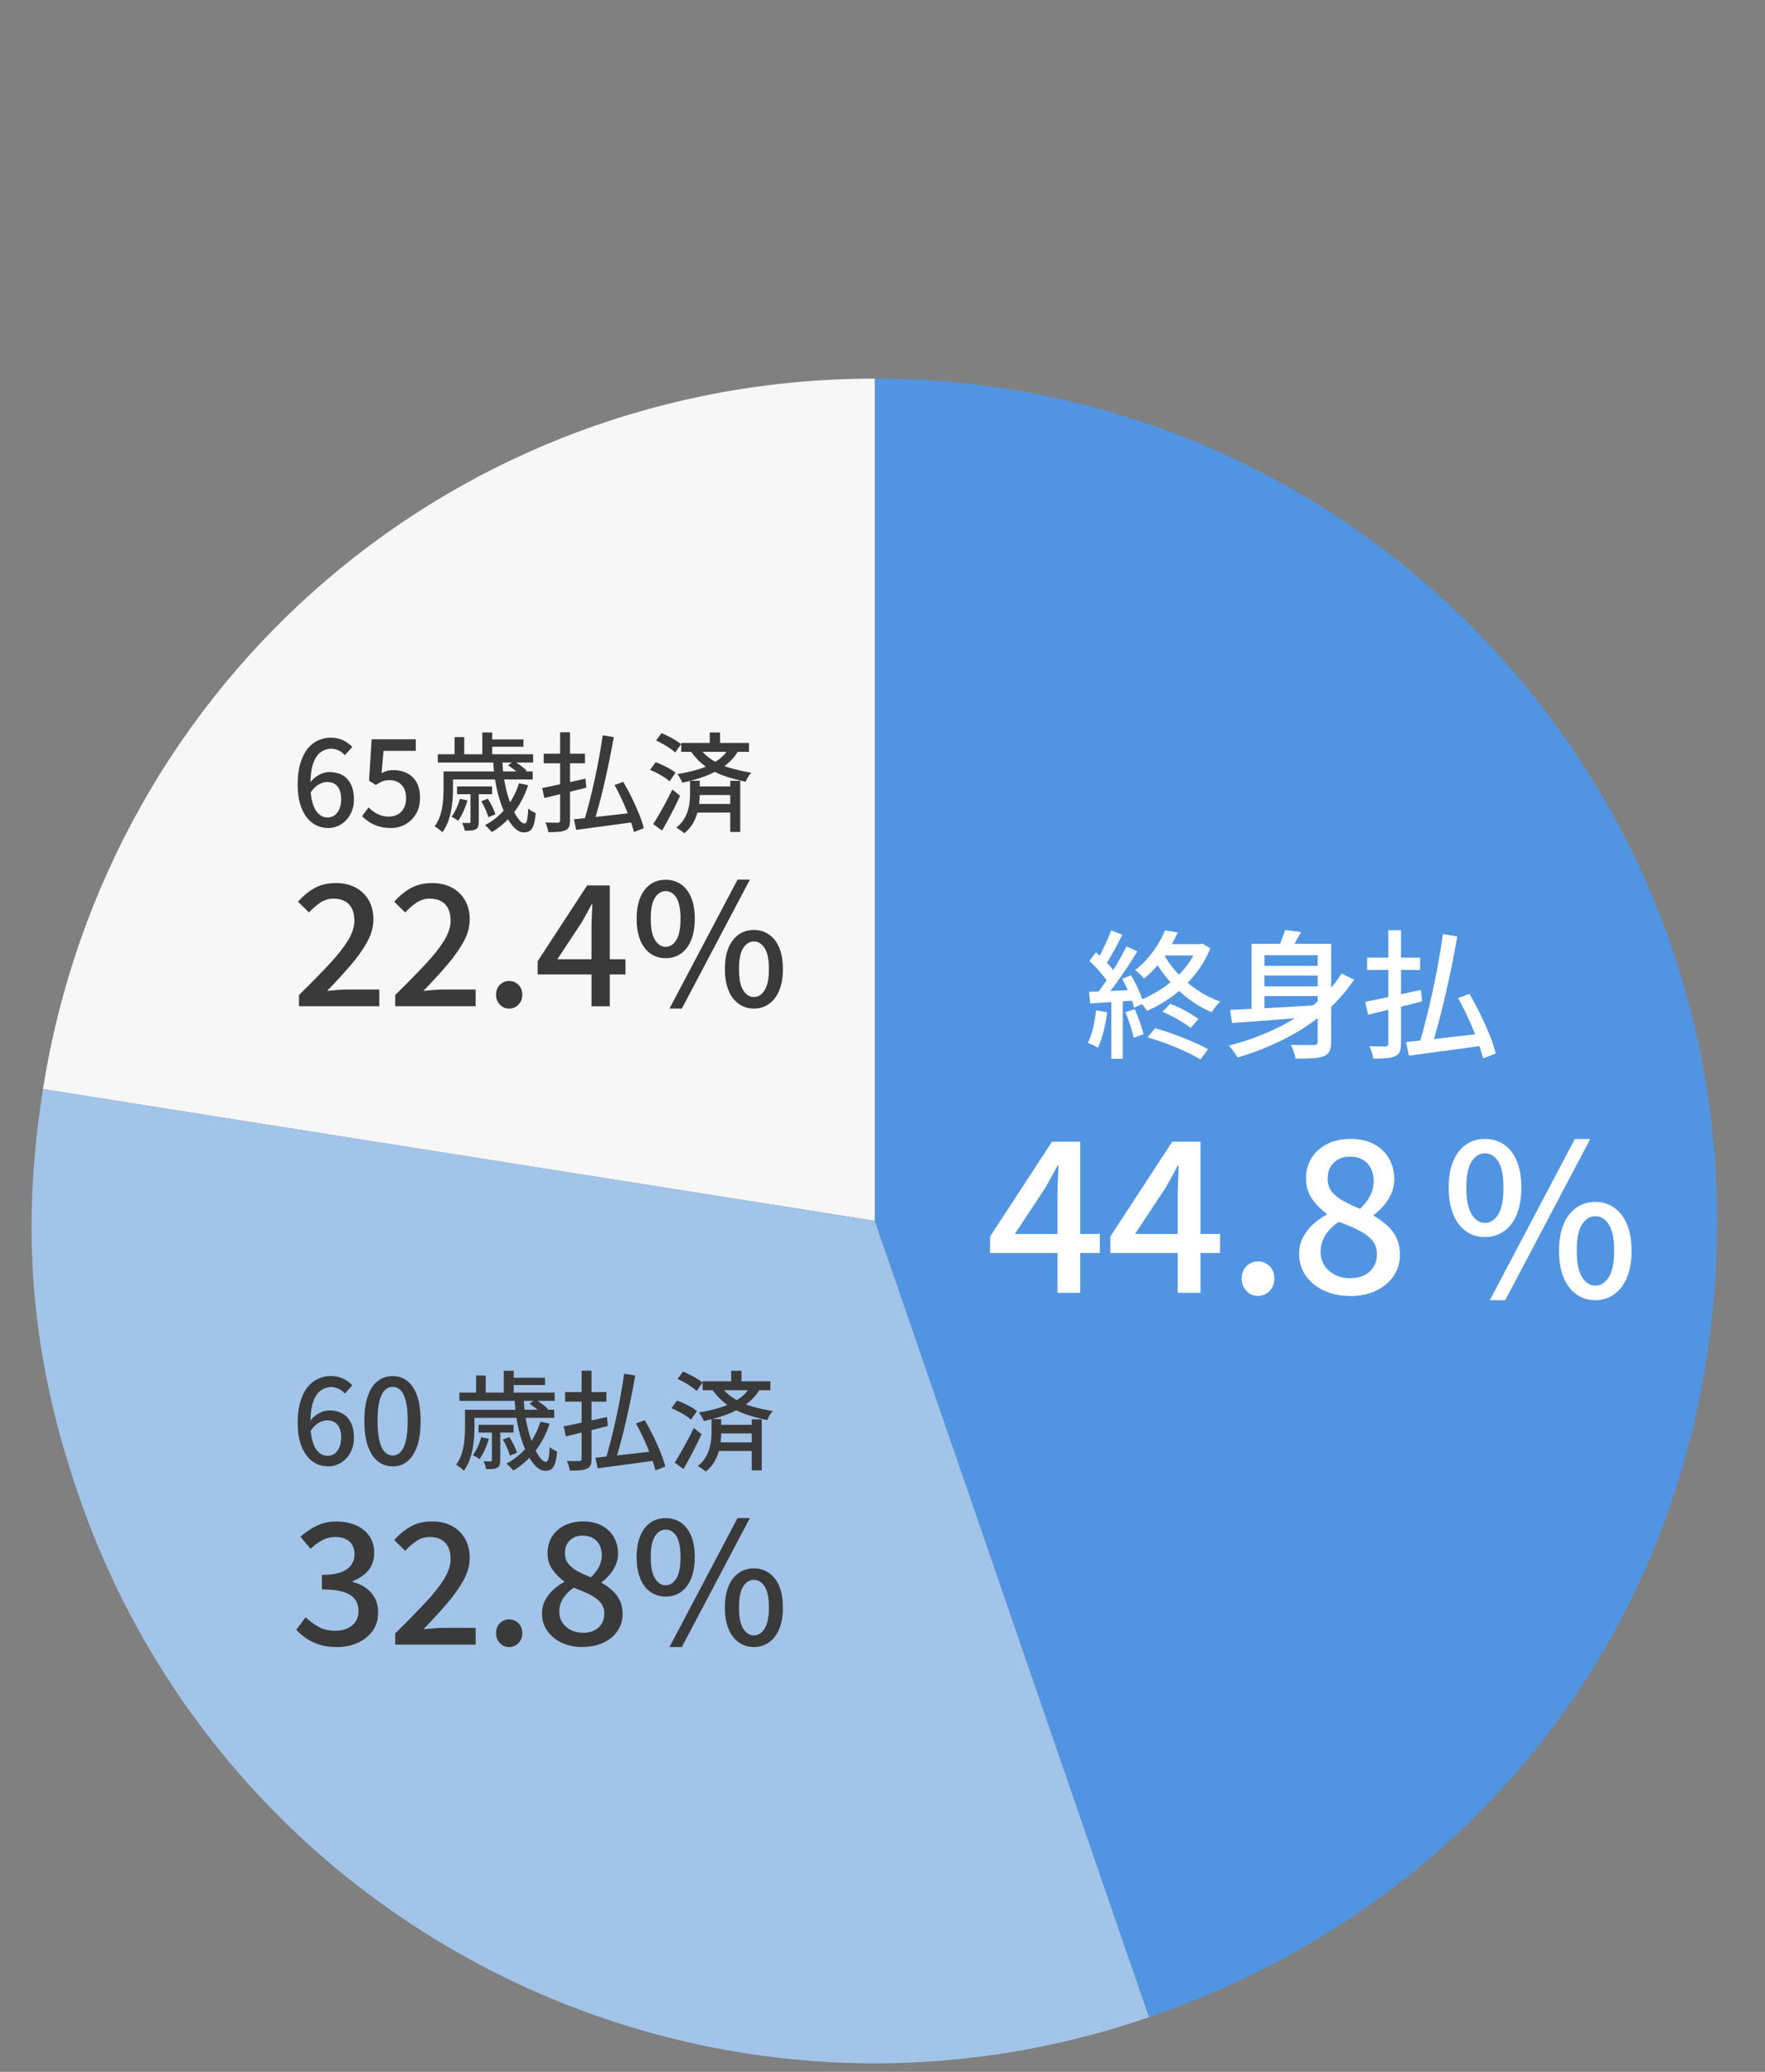
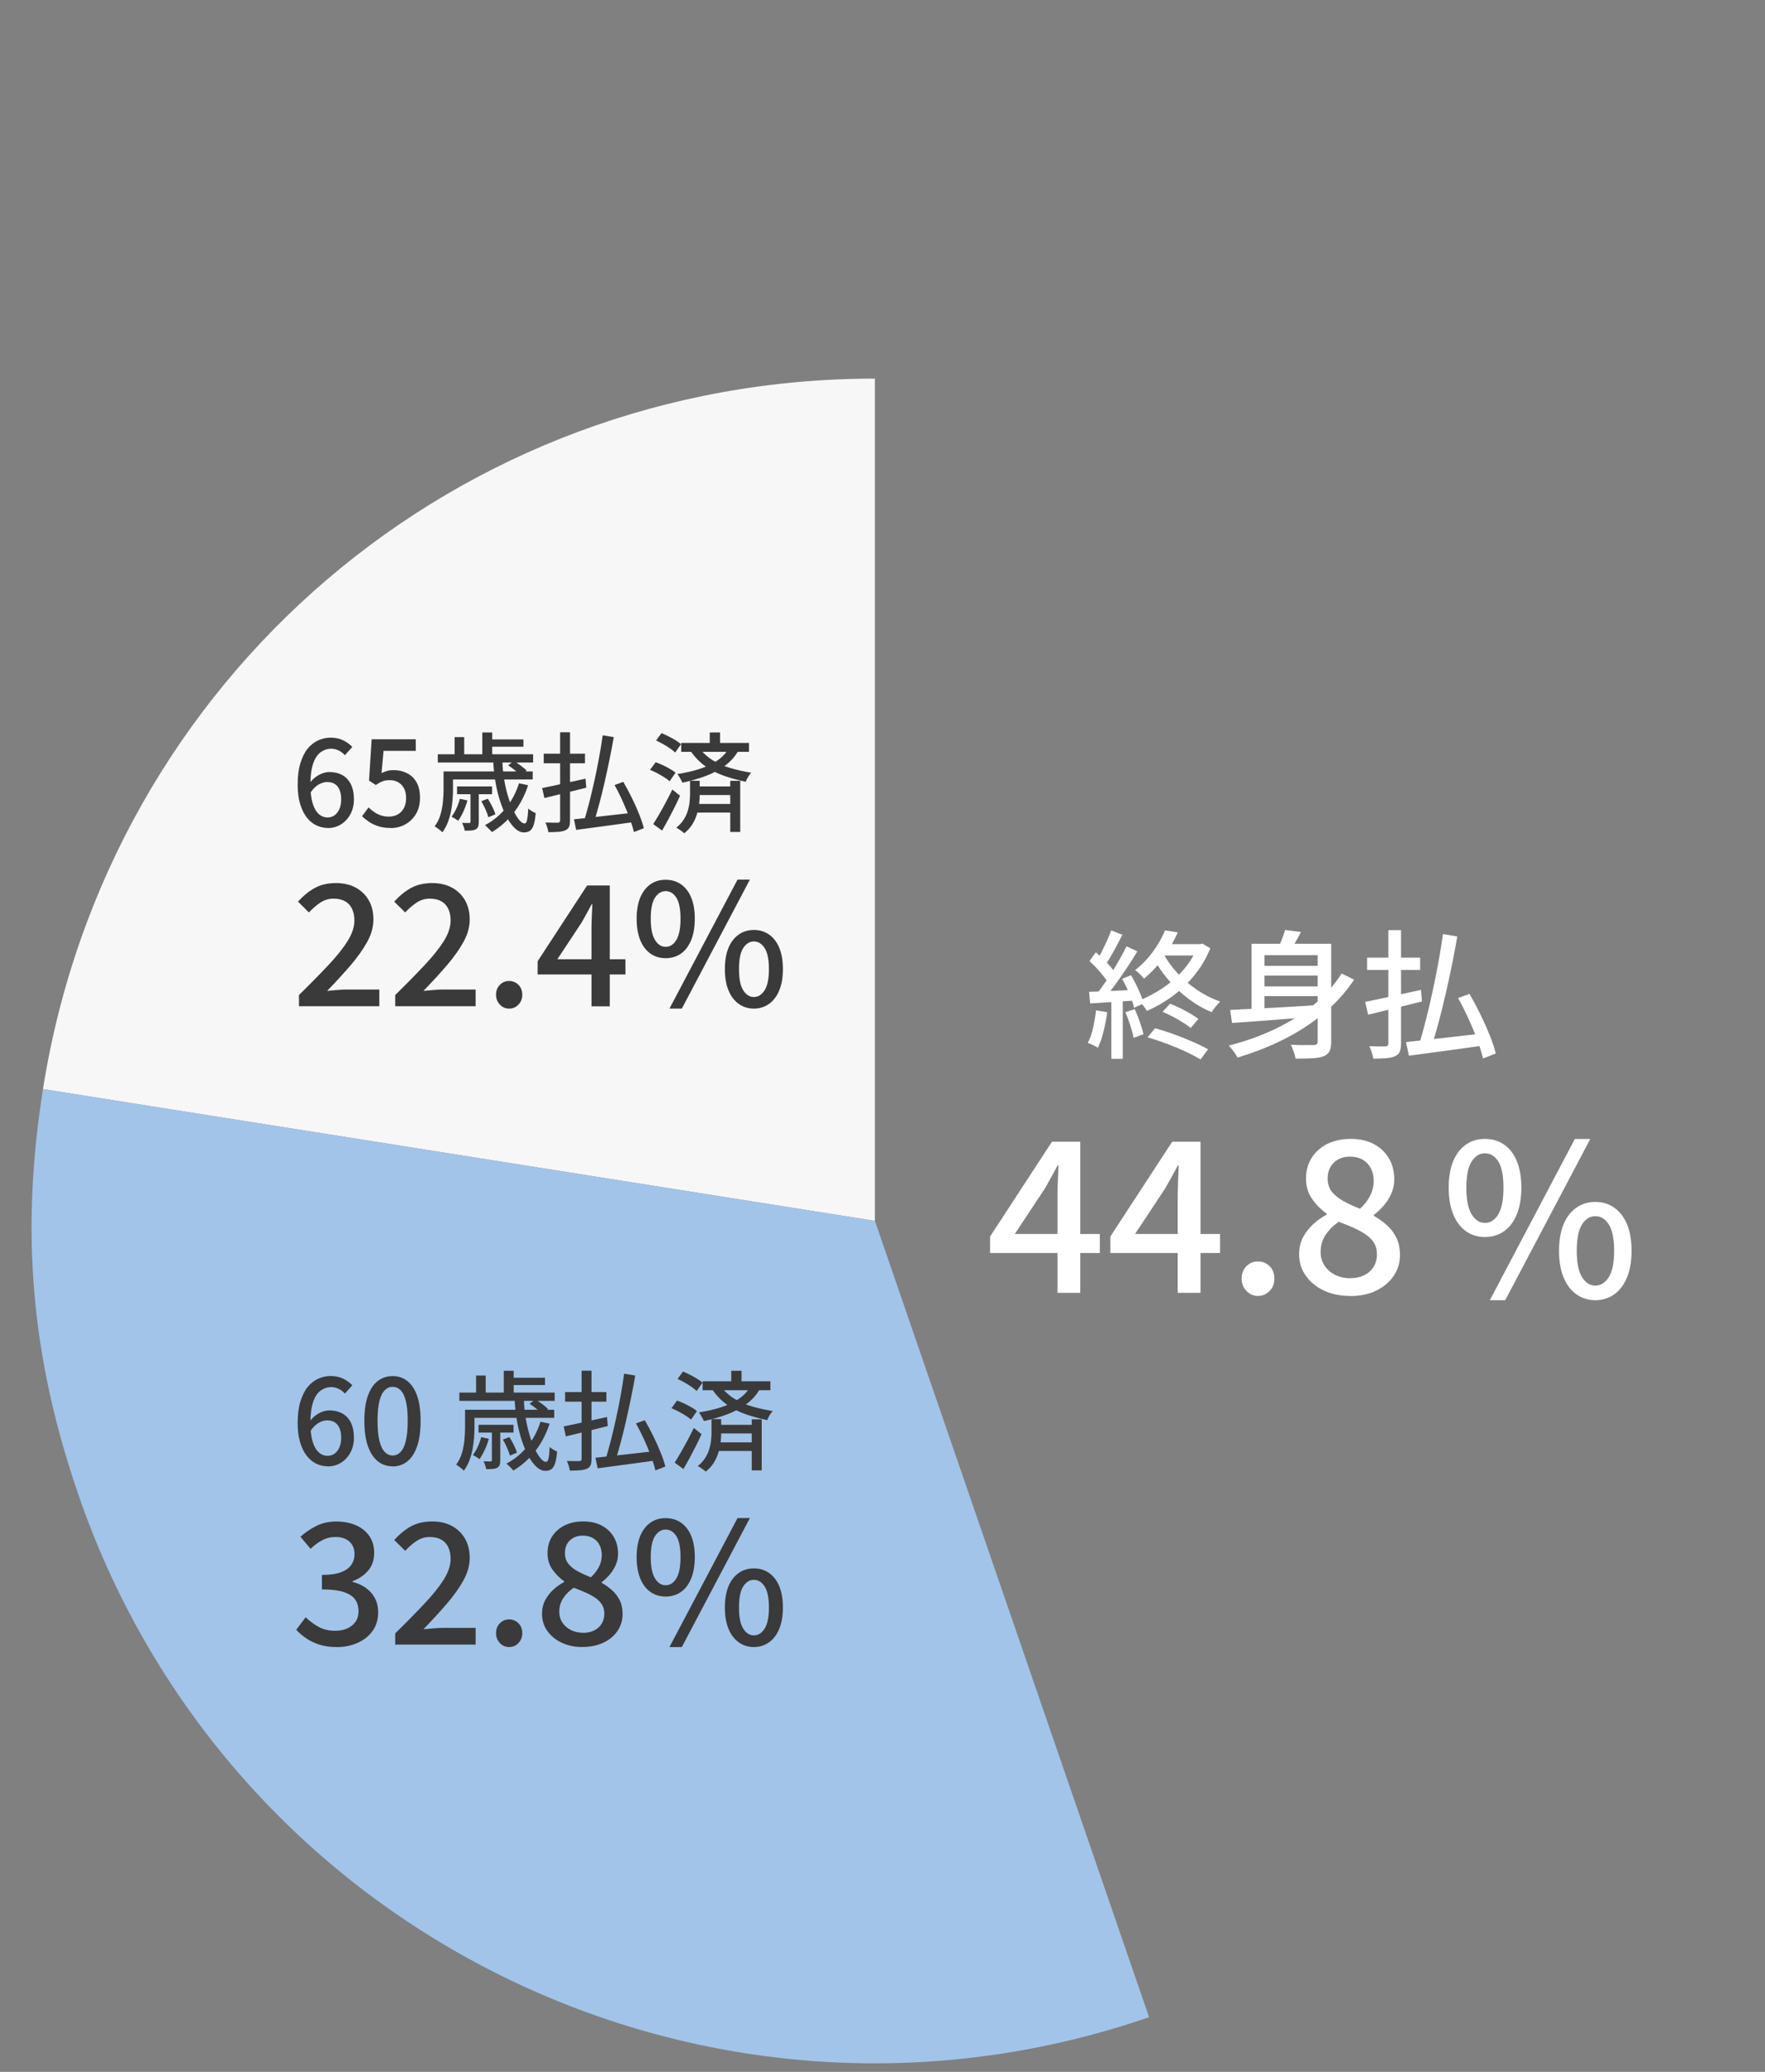
<svg xmlns="http://www.w3.org/2000/svg" id="_レイヤー_1" data-name="レイヤー 1" viewBox="0 0 230 270">
  <rect x="0" y="0" width="230" height="270" fill="#808080" stroke="none" />
  <defs>
    <style>
      .cls-1 {
        fill: #5194e2;
      }

      .cls-2 {
        fill: #3a3a3a;
      }

      .cls-3 {
        fill: #fff;
      }

      .cls-4 {
        fill: #f7f7f7;
      }

      .cls-5 {
        fill: #a2c4e9;
      }
    </style>
  </defs>
  <g>
    <path class="cls-4" d="M114.01,159.1L5.6,141.93C14.1,88.28,59.7,49.34,114.01,49.34v109.76Z" />
    <path class="cls-5" d="M114.01,159.1l35.73,103.78c-57.32,19.74-119.78-10.73-139.51-68.05-6.16-17.88-7.59-34.22-4.63-52.9l108.41,17.17Z" />
-     <path class="cls-1" d="M114.01,159.1V49.34c60.62,0,109.76,49.14,109.76,109.76,0,48.01-28.63,88.15-74.03,103.78l-35.73-103.78Z" />
  </g>
  <g>
    <path class="cls-2" d="M42.73,107.9c-.54,0-1.05-.12-1.53-.35-.47-.23-.89-.58-1.25-1.05s-.64-1.06-.85-1.76c-.21-.71-.31-1.54-.31-2.51,0-1.09.12-2.02.36-2.79s.55-1.4.95-1.89c.4-.48.86-.84,1.37-1.07.51-.23,1.05-.35,1.6-.35.64,0,1.19.12,1.66.35.47.24.86.52,1.18.86l-.97,1.08c-.21-.25-.47-.45-.79-.61-.32-.16-.65-.24-.98-.24-.49,0-.95.15-1.36.44-.42.29-.75.78-.99,1.46s-.37,1.6-.37,2.76c0,.98.09,1.78.28,2.41.18.63.45,1.1.79,1.42s.73.47,1.19.47c.34,0,.64-.1.9-.29.26-.2.47-.47.62-.82.15-.35.23-.77.23-1.25s-.07-.89-.21-1.23c-.14-.34-.35-.6-.62-.77-.27-.17-.61-.26-1.01-.26-.34,0-.7.11-1.09.32-.38.22-.75.58-1.1,1.11l-.06-1.29c.21-.31.47-.57.75-.78s.59-.37.9-.49c.31-.11.61-.17.9-.17.64,0,1.19.13,1.67.39.48.26.85.65,1.12,1.18.27.52.41,1.19.41,1.99,0,.75-.16,1.4-.47,1.96-.31.56-.72,1-1.23,1.31-.51.31-1.07.47-1.69.47Z" />
    <path class="cls-2" d="M50.89,107.9c-.59,0-1.11-.07-1.57-.22s-.87-.33-1.22-.57c-.35-.24-.66-.48-.92-.74l.85-1.15c.22.22.45.41.71.59.26.18.55.33.87.44s.68.17,1.08.17c.42,0,.8-.1,1.14-.28.34-.19.61-.47.8-.83.2-.36.29-.8.29-1.3,0-.74-.2-1.31-.59-1.72-.39-.41-.92-.62-1.56-.62-.36,0-.67.05-.92.15-.26.1-.55.26-.88.48l-.88-.57.34-5.39h5.75v1.51h-4.2l-.26,2.9c.25-.12.49-.22.74-.29.25-.07.52-.1.82-.1.64,0,1.22.13,1.74.39s.94.65,1.25,1.18c.31.53.46,1.21.46,2.04s-.18,1.54-.54,2.13c-.36.59-.83,1.04-1.41,1.35-.58.31-1.2.46-1.87.46Z" />
    <path class="cls-2" d="M57.81,100.53h1.22v2.39c0,.41-.02.86-.06,1.34-.04.48-.1.97-.2,1.47-.1.5-.24.98-.42,1.45-.18.47-.42.9-.71,1.29-.06-.08-.16-.18-.29-.28-.12-.1-.25-.2-.38-.29-.13-.09-.24-.16-.33-.21.35-.47.6-.98.76-1.54.16-.56.27-1.12.32-1.68.05-.56.08-1.08.08-1.55v-2.38ZM57.05,98.29h12.42v1.08h-12.42v-1.08ZM58.53,100.53h10.89v1.05h-10.89v-1.05ZM59.93,104.1l.98.21c-.13.49-.31.97-.52,1.44-.22.48-.45.88-.69,1.22-.09-.08-.23-.18-.41-.29-.18-.11-.33-.19-.45-.25.24-.32.46-.68.64-1.09.19-.41.34-.83.45-1.25ZM59.24,96.06h1.25v2.9h-1.25v-2.9ZM59.56,102.49h4.56v1.01h-4.56v-1.01ZM61.31,103.13h1.08v3.99c0,.25-.03.45-.08.6-.05.15-.16.27-.33.36-.16.08-.36.14-.59.15-.24.02-.51.03-.82.03-.03-.16-.08-.33-.14-.52-.07-.19-.14-.35-.21-.5.21,0,.41.01.58.01h.34c.08,0,.12-.02.14-.04.02-.02.03-.06.03-.13v-3.96ZM62.72,104.41l.85-.32c.21.32.4.67.59,1.05s.32.71.39.98l-.91.38c-.07-.28-.2-.62-.37-1.01-.17-.39-.36-.75-.55-1.08ZM62.85,95.45h1.29v3.39h-1.29v-3.39ZM67.64,102.08l1.18.25c-.45,1.37-1.08,2.57-1.89,3.6-.81,1.03-1.76,1.86-2.83,2.51-.07-.07-.15-.17-.26-.29-.11-.12-.22-.23-.34-.34-.12-.11-.22-.21-.3-.28,1.05-.55,1.96-1.29,2.72-2.23.76-.93,1.33-2.01,1.71-3.22ZM63.56,96.36h4.65v.95h-4.65v-.95ZM64.25,99.17h1.22c.02.86.1,1.69.24,2.49.14.8.31,1.54.53,2.23.21.68.44,1.28.69,1.79.25.51.5.91.75,1.2s.48.43.67.43c.16,0,.27-.15.34-.46.06-.31.12-.8.15-1.48.13.11.29.22.47.34.18.11.35.2.5.25-.06.66-.15,1.18-.27,1.55-.12.37-.29.62-.49.76-.2.14-.46.21-.78.21-.38,0-.76-.17-1.13-.5-.37-.34-.72-.8-1.05-1.39s-.62-1.28-.88-2.06c-.26-.78-.47-1.62-.63-2.53-.16-.91-.26-1.85-.31-2.81ZM66.2,99.74l.76-.57c.29.18.6.38.92.62.32.24.57.45.74.64l-.78.64c-.16-.2-.4-.42-.71-.67-.32-.25-.62-.47-.91-.67Z" />
    <path class="cls-2" d="M70.65,102.7c.47-.09,1.01-.21,1.62-.34.62-.13,1.27-.27,1.96-.43.69-.15,1.38-.31,2.07-.46l.1,1.18c-.63.16-1.27.32-1.92.48s-1.27.31-1.87.46-1.16.28-1.67.41l-.29-1.3ZM70.85,98.22h5.38v1.25h-5.38v-1.25ZM72.99,95.43h1.29v11.47c0,.38-.04.67-.13.86-.09.19-.25.34-.47.44-.22.1-.52.17-.88.2-.36.03-.81.05-1.34.05-.03-.18-.08-.39-.15-.63-.07-.24-.15-.45-.24-.63.34,0,.67.02.99.02.31,0,.52,0,.64,0,.1,0,.18-.03.22-.08s.07-.12.07-.23v-11.47ZM74.79,106.77c.62-.06,1.35-.14,2.2-.24.85-.09,1.75-.19,2.71-.3.96-.11,1.91-.22,2.86-.33l.04,1.23c-.89.12-1.78.25-2.69.37s-1.77.24-2.6.35c-.83.11-1.57.21-2.23.3l-.29-1.39ZM78.54,95.82l1.44.24c-.16.93-.34,1.9-.55,2.91s-.42,2-.65,3c-.23,1-.46,1.95-.71,2.86s-.48,1.73-.71,2.46l-1.25-.28c.22-.74.45-1.57.69-2.48.23-.92.46-1.88.68-2.88.22-1,.42-2,.6-3,.18-.99.33-1.93.46-2.82ZM80.07,102.31l1.15-.42c.37.63.74,1.32,1.1,2.05.36.73.68,1.45.96,2.14.28.7.48,1.31.62,1.85l-1.29.5c-.09-.39-.23-.84-.4-1.35-.17-.51-.37-1.04-.6-1.58-.23-.55-.47-1.09-.73-1.65s-.53-1.07-.8-1.55Z" />
    <path class="cls-2" d="M84.71,100.32l.73-.99c.29.1.6.23.92.38.33.15.64.32.94.49.3.17.54.34.73.5l-.77,1.11c-.18-.16-.41-.33-.69-.51-.29-.18-.59-.36-.91-.53s-.64-.32-.95-.44ZM85.12,107.4c.23-.36.49-.79.78-1.29.29-.49.58-1.02.88-1.58s.57-1.11.83-1.64l1.01.81c-.22.5-.47,1.01-.73,1.54-.27.53-.54,1.05-.81,1.56-.28.51-.54.99-.8,1.44l-1.15-.84ZM85.49,96.51l.71-.97c.3.12.61.26.93.43.32.16.63.33.92.51s.52.35.7.5l-.77,1.09c-.17-.17-.39-.35-.67-.54-.28-.19-.58-.38-.9-.56-.32-.18-.63-.34-.92-.47ZM89.91,101.75h1.27v1.75c0,.38-.02.79-.07,1.23s-.14.88-.28,1.34c-.14.46-.34.91-.6,1.34-.26.43-.62.82-1.06,1.18-.08-.07-.18-.16-.3-.25-.13-.09-.26-.18-.39-.27-.14-.09-.25-.16-.36-.2.4-.32.72-.66.96-1.04.24-.37.42-.76.54-1.15s.2-.78.24-1.16.06-.72.06-1.03v-1.74ZM94.98,97.48l1.23.36c-.44.77-1.03,1.43-1.78,1.97-.75.54-1.59.99-2.53,1.34-.94.35-1.94.63-2.98.85-.04-.1-.09-.22-.17-.36s-.15-.28-.24-.42c-.08-.14-.16-.26-.24-.35,1-.15,1.94-.36,2.82-.64.88-.28,1.66-.64,2.34-1.09.68-.45,1.19-1,1.55-1.65ZM88.77,96.82h8.83v1.16h-8.83v-1.16ZM91.05,97.41c.56.71,1.19,1.28,1.88,1.7.69.42,1.45.76,2.28.99.83.24,1.73.44,2.69.6-.14.14-.28.32-.41.54-.14.22-.24.43-.3.64-.99-.21-1.92-.46-2.79-.76-.87-.3-1.68-.7-2.42-1.22-.74-.51-1.4-1.19-2-2.04l1.08-.45ZM90.63,104.77h5.19v1.12h-5.19v-1.12ZM90.64,102.49h5.15v1.12h-5.15v-1.12ZM92.49,95.45h1.34v1.9h-1.34v-1.9ZM95.16,101.76h1.3v6.66h-1.3v-6.66Z" />
  </g>
  <g>
    <path class="cls-2" d="M38.96,131.14v-1.47c1.51-1.48,2.8-2.8,3.88-3.95s1.9-2.19,2.48-3.12c.57-.93.86-1.81.86-2.63,0-.59-.1-1.09-.3-1.52-.2-.43-.5-.76-.9-.99-.4-.23-.91-.35-1.53-.35s-1.21.18-1.74.54-1.01.78-1.45,1.26l-1.43-1.41c.69-.76,1.42-1.36,2.19-1.78.77-.43,1.69-.64,2.76-.64.98,0,1.84.2,2.57.59.73.4,1.3.95,1.71,1.66.4.71.6,1.54.6,2.5s-.27,1.92-.8,2.9c-.54.98-1.26,2-2.17,3.06-.91,1.06-1.93,2.17-3.06,3.34.43-.04.88-.08,1.35-.12s.91-.06,1.31-.06h4.14v2.18h-10.47Z" />
    <path class="cls-2" d="M51.5,131.14v-1.47c1.51-1.48,2.8-2.8,3.88-3.95s1.9-2.19,2.48-3.12c.57-.93.86-1.81.86-2.63,0-.59-.1-1.09-.3-1.52-.2-.43-.5-.76-.9-.99s-.91-.35-1.53-.35-1.21.18-1.74.54c-.53.36-1.01.78-1.45,1.26l-1.43-1.41c.69-.76,1.42-1.36,2.19-1.78s1.69-.64,2.76-.64c.98,0,1.84.2,2.57.59.73.4,1.3.95,1.71,1.66.4.71.61,1.54.61,2.5s-.27,1.92-.8,2.9c-.54.98-1.26,2-2.17,3.06-.91,1.06-1.93,2.17-3.06,3.34.42-.04.88-.08,1.35-.12s.91-.06,1.31-.06h4.14v2.18h-10.47Z" />
    <path class="cls-2" d="M66.34,131.44c-.47,0-.87-.17-1.2-.52s-.5-.77-.5-1.29.17-.96.5-1.29.73-.5,1.2-.5.89.17,1.22.5.5.76.5,1.29-.17.94-.5,1.29-.74.52-1.22.52Z" />
    <path class="cls-2" d="M77.08,131.14v-10.12c0-.44.01-.97.04-1.6.03-.62.05-1.15.07-1.57h-.09c-.21.38-.41.77-.63,1.16s-.44.79-.67,1.2l-3.17,4.8h8.87v1.98h-11.44v-1.72l6.45-9.88h2.95v15.75h-2.38Z" />
    <path class="cls-2" d="M86.74,124.87c-.75,0-1.41-.2-1.98-.6s-1.02-.99-1.33-1.76-.47-1.7-.47-2.78.16-2,.47-2.76c.32-.76.76-1.33,1.33-1.73.57-.4,1.23-.59,1.98-.59s1.43.2,2,.59c.57.4,1.02.97,1.33,1.73.32.76.47,1.68.47,2.76s-.16,2.01-.47,2.78c-.32.77-.76,1.36-1.33,1.76-.57.4-1.24.6-2,.6ZM86.74,123.39c.57,0,1.04-.3,1.4-.9s.54-1.53.54-2.77-.18-2.16-.54-2.73-.83-.86-1.4-.86-1.02.29-1.39.86-.55,1.48-.55,2.73.18,2.17.55,2.77.83.9,1.39.9ZM87.24,131.44l8.87-16.81h1.61l-8.87,16.81h-1.61ZM98.24,131.44c-.75,0-1.41-.21-1.98-.62s-1.02-1-1.33-1.76-.47-1.69-.47-2.77.16-2.02.47-2.77.76-1.32,1.33-1.73c.57-.4,1.23-.6,1.98-.6s1.41.2,1.98.6c.57.4,1.02.98,1.33,1.73s.47,1.67.47,2.77-.16,2.01-.47,2.77-.76,1.35-1.33,1.76-1.23.62-1.98.62ZM98.24,129.93c.56,0,1.02-.29,1.4-.88.37-.59.56-1.5.56-2.75s-.19-2.18-.56-2.75c-.37-.57-.84-.86-1.4-.86s-1.02.29-1.39.86c-.37.57-.55,1.49-.55,2.75s.18,2.16.55,2.75c.37.59.83.88,1.39.88Z" />
  </g>
  <g>
    <path class="cls-2" d="M42.73,191.09c-.54,0-1.05-.12-1.53-.35-.47-.23-.89-.58-1.25-1.05s-.64-1.06-.85-1.76c-.21-.71-.31-1.54-.31-2.51,0-1.09.12-2.02.36-2.79s.55-1.4.95-1.89c.4-.48.86-.84,1.37-1.07.51-.23,1.05-.35,1.6-.35.64,0,1.19.12,1.66.35.47.24.86.52,1.18.86l-.97,1.08c-.21-.25-.47-.45-.79-.61-.32-.16-.65-.24-.98-.24-.49,0-.95.15-1.36.44-.42.29-.75.78-.99,1.46s-.37,1.6-.37,2.76c0,.98.09,1.78.28,2.41.18.63.45,1.1.79,1.42s.73.47,1.19.47c.34,0,.64-.1.9-.29.26-.2.47-.47.62-.82.15-.35.23-.77.23-1.25s-.07-.89-.21-1.23c-.14-.34-.35-.6-.62-.77-.27-.17-.61-.26-1.01-.26-.34,0-.7.11-1.09.32-.38.22-.75.58-1.1,1.11l-.06-1.29c.21-.31.47-.57.75-.78s.59-.37.9-.49c.31-.11.61-.17.9-.17.64,0,1.19.13,1.67.39.48.26.85.65,1.12,1.18.27.52.41,1.19.41,1.99,0,.75-.16,1.4-.47,1.96-.31.56-.72,1-1.23,1.31-.51.31-1.07.47-1.69.47Z" />
    <path class="cls-2" d="M51.17,191.09c-.74,0-1.39-.22-1.94-.66-.55-.44-.98-1.1-1.29-1.98s-.46-1.97-.46-3.29.15-2.4.46-3.26.73-1.51,1.29-1.93c.55-.43,1.2-.64,1.94-.64s1.38.22,1.92.65c.54.43.97,1.08,1.27,1.93.3.86.45,1.94.45,3.26s-.15,2.41-.45,3.29-.73,1.54-1.27,1.98c-.54.44-1.19.66-1.92.66ZM51.17,189.68c.38,0,.72-.15,1.02-.45.3-.3.53-.78.69-1.44s.25-1.54.25-2.63-.08-1.96-.25-2.6c-.16-.65-.39-1.11-.69-1.4-.3-.29-.64-.43-1.02-.43s-.72.14-1.02.43-.53.75-.7,1.4c-.17.65-.25,1.51-.25,2.6s.08,1.96.25,2.63.4,1.14.7,1.44.64.45,1.02.45Z" />
    <path class="cls-2" d="M60.61,183.72h1.22v2.39c0,.41-.02.86-.06,1.34-.04.48-.11.97-.2,1.47-.1.5-.24.98-.42,1.45-.18.47-.42.9-.71,1.29-.07-.08-.16-.18-.29-.28-.13-.1-.25-.2-.38-.29-.12-.09-.24-.16-.33-.21.34-.47.6-.98.76-1.54s.27-1.12.32-1.68c.05-.56.08-1.08.08-1.55v-2.38ZM59.86,181.48h12.42v1.08h-12.42v-1.08ZM61.33,183.72h10.89v1.05h-10.89v-1.05ZM62.72,187.29l.98.21c-.13.49-.31.97-.53,1.44-.22.48-.45.88-.69,1.22-.09-.08-.23-.18-.41-.29-.18-.11-.33-.19-.45-.25.24-.32.46-.68.64-1.09.19-.41.34-.83.45-1.25ZM62.04,179.26h1.25v2.9h-1.25v-2.9ZM62.36,185.68h4.56v1.01h-4.56v-1.01ZM64.11,186.33h1.08v3.99c0,.25-.03.45-.08.6-.05.15-.16.27-.33.36-.16.08-.36.14-.6.15-.24.02-.51.03-.82.03-.03-.16-.08-.33-.14-.52-.06-.19-.13-.35-.21-.5.21,0,.41.01.58.01h.34c.07,0,.12-.02.14-.04.02-.02.03-.06.03-.13v-3.96ZM65.53,187.6l.85-.32c.21.32.4.67.59,1.05s.32.71.39.98l-.91.38c-.08-.28-.2-.62-.37-1.01-.17-.39-.36-.75-.55-1.08ZM65.65,178.64h1.29v3.39h-1.29v-3.39ZM70.44,185.28l1.18.25c-.45,1.37-1.08,2.57-1.89,3.6-.81,1.03-1.75,1.86-2.83,2.51-.06-.07-.15-.17-.26-.29-.11-.12-.22-.23-.34-.34-.12-.11-.22-.21-.3-.28,1.05-.55,1.96-1.29,2.72-2.23.76-.93,1.33-2.01,1.71-3.22ZM66.37,179.55h4.65v.95h-4.65v-.95ZM67.05,182.37h1.22c.02.86.1,1.69.24,2.49s.32,1.54.52,2.23c.21.68.44,1.28.69,1.79.25.51.5.91.75,1.2s.48.43.67.43c.16,0,.27-.15.34-.46.07-.31.12-.8.15-1.48.13.11.29.22.47.34.18.11.35.2.5.25-.06.66-.15,1.18-.27,1.55-.13.37-.29.62-.49.76-.2.14-.46.21-.78.21-.38,0-.76-.17-1.13-.5-.37-.34-.72-.8-1.05-1.39-.33-.59-.62-1.28-.88-2.06-.26-.78-.47-1.62-.63-2.53-.16-.91-.26-1.85-.31-2.81ZM69,182.94l.76-.57c.29.18.59.38.92.62.32.24.57.45.73.64l-.78.64c-.16-.2-.4-.42-.71-.67-.32-.25-.62-.47-.91-.67Z" />
    <path class="cls-2" d="M73.45,185.89c.47-.09,1.01-.21,1.62-.34.62-.13,1.27-.27,1.96-.43.69-.15,1.38-.31,2.07-.46l.1,1.18c-.63.16-1.27.32-1.92.48s-1.27.31-1.87.46-1.16.28-1.67.41l-.29-1.3ZM73.64,181.41h5.38v1.25h-5.38v-1.25ZM75.79,178.63h1.29v11.47c0,.38-.04.67-.13.86-.09.19-.24.34-.47.44-.22.1-.52.17-.88.2s-.8.05-1.34.05c-.03-.18-.08-.39-.15-.63-.08-.24-.15-.45-.24-.63.35,0,.67.02.99.02s.53,0,.64,0c.1,0,.18-.03.22-.08s.07-.12.07-.23v-11.47ZM77.59,189.97c.62-.06,1.35-.14,2.2-.24s1.75-.19,2.71-.3,1.91-.22,2.86-.33l.04,1.23c-.89.12-1.78.25-2.69.37s-1.77.24-2.6.35c-.83.11-1.57.21-2.23.3l-.29-1.39ZM81.34,179.02l1.44.24c-.16.93-.34,1.9-.55,2.91-.21,1-.42,2-.65,3-.23,1-.46,1.95-.71,2.86s-.48,1.73-.71,2.46l-1.25-.28c.22-.74.45-1.57.69-2.48.23-.92.46-1.88.68-2.88.22-1,.42-2,.6-3,.18-.99.33-1.93.45-2.82ZM82.87,185.5l1.15-.42c.37.63.74,1.32,1.1,2.05.36.73.68,1.45.96,2.14s.49,1.31.62,1.85l-1.29.5c-.09-.39-.23-.84-.4-1.35-.17-.51-.37-1.04-.6-1.58-.23-.55-.47-1.09-.74-1.65s-.53-1.07-.8-1.55Z" />
    <path class="cls-2" d="M87.5,183.51l.73-.99c.29.1.6.23.92.38.33.15.64.32.94.49.3.17.54.34.73.5l-.77,1.11c-.18-.16-.41-.33-.69-.51-.28-.18-.59-.36-.91-.53-.32-.17-.64-.32-.95-.44ZM87.92,190.6c.23-.36.5-.79.78-1.29s.58-1.02.88-1.58.57-1.11.83-1.64l1.01.81c-.22.5-.47,1.01-.74,1.54-.27.53-.54,1.05-.81,1.56-.28.51-.54.99-.81,1.44l-1.15-.84ZM88.29,179.71l.71-.97c.3.12.61.26.93.43.32.16.63.33.92.51.29.18.52.35.7.5l-.77,1.09c-.17-.17-.39-.35-.67-.54-.28-.19-.58-.38-.9-.56-.32-.18-.62-.34-.92-.47ZM92.71,184.94h1.27v1.75c0,.38-.02.79-.07,1.23-.05.43-.14.88-.28,1.34-.14.46-.34.91-.6,1.34s-.62.82-1.06,1.18c-.07-.07-.17-.16-.3-.25-.13-.09-.26-.18-.39-.27-.13-.09-.25-.16-.36-.2.4-.32.72-.66.96-1.04.24-.37.42-.76.54-1.15.12-.4.2-.78.24-1.16.04-.38.06-.72.06-1.03v-1.74ZM97.78,180.67l1.23.36c-.44.77-1.03,1.43-1.78,1.97-.75.54-1.59.99-2.53,1.34-.94.35-1.94.63-2.98.85-.04-.1-.09-.22-.17-.36s-.15-.28-.24-.42c-.08-.14-.16-.26-.24-.35,1-.15,1.94-.36,2.82-.64.88-.28,1.66-.64,2.34-1.09.68-.45,1.19-1,1.55-1.65ZM91.56,180.01h8.83v1.16h-8.83v-1.16ZM93.85,180.6c.56.71,1.18,1.28,1.88,1.7.69.42,1.45.76,2.28.99.83.24,1.73.44,2.69.6-.14.14-.28.32-.41.54-.13.22-.24.43-.3.64-.99-.21-1.92-.46-2.79-.76s-1.68-.7-2.41-1.22c-.74-.51-1.41-1.19-2-2.04l1.08-.45ZM93.43,187.97h5.19v1.12h-5.19v-1.12ZM93.44,185.68h5.15v1.12h-5.15v-1.12ZM95.29,178.64h1.34v1.9h-1.34v-1.9ZM97.96,184.96h1.3v6.66h-1.3v-6.66Z" />
  </g>
  <g>
    <path class="cls-2" d="M43.88,214.64c-.85,0-1.6-.1-2.25-.31-.65-.21-1.23-.48-1.73-.83-.5-.34-.93-.71-1.3-1.11l1.23-1.63c.48.47,1.03.88,1.65,1.23s1.34.53,2.18.53c.62,0,1.15-.1,1.61-.31.45-.21.81-.5,1.07-.88.26-.38.38-.84.38-1.36,0-.59-.14-1.09-.43-1.51-.29-.42-.78-.74-1.47-.98-.7-.23-1.65-.35-2.87-.35v-1.89c1.07,0,1.91-.12,2.52-.36.61-.24,1.05-.56,1.32-.97.27-.4.41-.85.41-1.35,0-.7-.22-1.26-.66-1.66-.44-.4-1.05-.6-1.83-.6-.62,0-1.19.14-1.73.43s-1.04.66-1.51,1.11l-1.32-1.58c.65-.57,1.35-1.04,2.11-1.42.76-.37,1.61-.56,2.53-.56s1.83.16,2.57.48c.75.32,1.33.79,1.76,1.4.43.61.64,1.35.64,2.21,0,.91-.25,1.67-.76,2.28-.51.61-1.18,1.07-2.04,1.4v.11c.62.15,1.18.4,1.68.75s.91.8,1.2,1.33.44,1.16.44,1.88c0,.95-.25,1.77-.74,2.44-.49.67-1.15,1.19-1.97,1.55-.82.36-1.72.54-2.71.54Z" />
    <path class="cls-2" d="M51.5,214.33v-1.47c1.51-1.48,2.8-2.8,3.88-3.95s1.9-2.19,2.48-3.12c.57-.93.86-1.81.86-2.63,0-.59-.1-1.09-.3-1.52-.2-.43-.5-.76-.9-.99s-.91-.35-1.53-.35-1.21.18-1.74.54c-.53.36-1.01.78-1.45,1.26l-1.43-1.41c.69-.76,1.42-1.36,2.19-1.78s1.69-.64,2.76-.64c.98,0,1.84.2,2.57.59.73.4,1.3.95,1.71,1.66.4.71.61,1.54.61,2.5s-.27,1.92-.8,2.9c-.54.98-1.26,2-2.17,3.06-.91,1.06-1.93,2.17-3.06,3.34.42-.04.88-.08,1.35-.12s.91-.06,1.31-.06h4.14v2.18h-10.47Z" />
    <path class="cls-2" d="M66.34,214.64c-.47,0-.87-.17-1.2-.52s-.5-.77-.5-1.29.17-.96.5-1.29.73-.5,1.2-.5.89.17,1.22.5.5.76.5,1.29-.17.94-.5,1.29-.74.52-1.22.52Z" />
    <path class="cls-2" d="M75.91,214.64c-1.01,0-1.91-.19-2.71-.56-.79-.37-1.42-.89-1.88-1.54s-.69-1.4-.69-2.23c0-.67.14-1.27.42-1.79.28-.52.64-.98,1.08-1.38.44-.4.9-.72,1.38-.97v-.09c-.59-.43-1.09-.94-1.52-1.54s-.64-1.31-.64-2.13.2-1.57.6-2.19c.4-.62.95-1.1,1.65-1.44.7-.34,1.49-.51,2.39-.51.94,0,1.75.18,2.42.54.67.36,1.2.85,1.57,1.48.37.63.56,1.36.56,2.2,0,.54-.11,1.05-.33,1.52-.22.47-.49.89-.81,1.25s-.65.67-.99.92v.09c.48.28.94.6,1.35.97s.75.8,1,1.31c.25.51.37,1.11.37,1.81,0,.79-.22,1.51-.65,2.16-.43.65-1.04,1.16-1.83,1.54-.78.38-1.71.57-2.76.57ZM75.98,212.79c.54,0,1.02-.1,1.44-.31.42-.21.74-.49.98-.87.23-.37.35-.82.35-1.33,0-.45-.1-.85-.31-1.18-.21-.33-.49-.62-.86-.87s-.79-.48-1.26-.69c-.48-.21-.99-.42-1.55-.63-.56.37-1.01.81-1.36,1.34-.35.53-.53,1.12-.53,1.78,0,.54.14,1.02.41,1.43.27.41.64.73,1.11.97.47.23,1,.35,1.58.35ZM76.99,205.56c.47-.44.82-.9,1.07-1.39s.36-.99.36-1.52c0-.48-.1-.92-.29-1.3-.19-.38-.47-.68-.85-.9-.37-.22-.83-.33-1.35-.33-.66,0-1.21.2-1.65.6-.44.4-.66.96-.66,1.68,0,.57.16,1.05.47,1.42.31.37.72.7,1.23.97.51.27,1.06.52,1.66.76Z" />
    <path class="cls-2" d="M86.74,208.06c-.75,0-1.41-.2-1.98-.6s-1.02-.99-1.33-1.76-.47-1.7-.47-2.78.16-2,.47-2.76c.32-.76.76-1.33,1.33-1.73.57-.4,1.23-.59,1.98-.59s1.43.2,2,.59c.57.4,1.02.97,1.33,1.73.32.76.47,1.68.47,2.76s-.16,2.01-.47,2.78c-.32.77-.76,1.36-1.33,1.76-.57.4-1.24.6-2,.6ZM86.74,206.59c.57,0,1.04-.3,1.4-.9s.54-1.53.54-2.77-.18-2.16-.54-2.73-.83-.86-1.4-.86-1.02.29-1.39.86-.55,1.48-.55,2.73.18,2.17.55,2.77.83.9,1.39.9ZM87.24,214.64l8.87-16.81h1.61l-8.87,16.81h-1.61ZM98.24,214.64c-.75,0-1.41-.21-1.98-.62s-1.02-1-1.33-1.76-.47-1.69-.47-2.77.16-2.02.47-2.77.76-1.32,1.33-1.73c.57-.4,1.23-.6,1.98-.6s1.41.2,1.98.6c.57.4,1.02.98,1.33,1.73s.47,1.67.47,2.77-.16,2.01-.47,2.77-.76,1.35-1.33,1.76-1.23.62-1.98.62ZM98.24,213.12c.56,0,1.02-.29,1.4-.88.37-.59.56-1.5.56-2.75s-.19-2.18-.56-2.75c-.37-.57-.84-.86-1.4-.86s-1.02.29-1.39.86c-.37.57-.55,1.49-.55,2.75s.18,2.16.55,2.75c.37.59.83.88,1.39.88Z" />
  </g>
  <g>
    <g>
      <g>
        <path class="cls-3" d="M137.8,168.49v-12.65c0-.55.02-1.21.05-1.99.04-.78.06-1.43.08-1.97h-.11c-.26.48-.52.96-.78,1.44s-.55.99-.84,1.5l-3.96,5.99h11.08v2.48h-14.3v-2.15l8.06-12.35h3.69v19.69h-2.97Z" />
        <path class="cls-3" d="M153.47,168.49v-12.65c0-.55.02-1.21.05-1.99.04-.78.06-1.43.08-1.97h-.11c-.26.48-.52.96-.78,1.44s-.55.99-.84,1.5l-3.96,5.99h11.08v2.48h-14.3v-2.15l8.06-12.35h3.69v19.69h-2.97Z" />
        <path class="cls-3" d="M163.92,168.88c-.59,0-1.09-.22-1.5-.65-.41-.43-.62-.97-.62-1.61s.21-1.2.62-1.61c.41-.41.91-.62,1.5-.62s1.11.21,1.53.62c.41.41.62.95.62,1.61s-.21,1.18-.62,1.61c-.41.43-.92.65-1.53.65Z" />
        <path class="cls-3" d="M175.89,168.88c-1.27,0-2.39-.23-3.38-.7-.99-.47-1.77-1.11-2.35-1.93-.58-.82-.87-1.75-.87-2.79,0-.84.17-1.59.52-2.24.35-.65.8-1.22,1.35-1.72.55-.49,1.13-.9,1.73-1.21v-.11c-.73-.53-1.37-1.17-1.9-1.92-.53-.75-.8-1.64-.8-2.67s.25-1.96.76-2.74c.5-.78,1.19-1.38,2.06-1.8s1.87-.63,2.98-.63c1.17,0,2.18.22,3.03.67s1.5,1.07,1.97,1.86c.47.79.7,1.71.7,2.75,0,.68-.14,1.31-.41,1.9-.27.59-.61,1.11-1.02,1.57-.4.46-.82.84-1.24,1.16v.11c.6.35,1.17.75,1.69,1.21.52.46.94,1,1.25,1.64.31.63.47,1.39.47,2.27,0,.99-.27,1.89-.81,2.7s-1.3,1.45-2.28,1.93c-.98.48-2.13.71-3.45.71ZM175.97,166.57c.68,0,1.28-.13,1.8-.38.52-.26.93-.62,1.22-1.09.29-.47.44-1.02.44-1.66,0-.57-.13-1.06-.38-1.47s-.61-.77-1.07-1.09c-.46-.31-.99-.6-1.58-.87-.6-.27-1.24-.53-1.94-.78-.7.46-1.27,1.02-1.71,1.68-.44.66-.66,1.4-.66,2.23,0,.68.17,1.27.51,1.79.34.51.8.92,1.39,1.21s1.25.44,1.98.44ZM177.23,157.52c.59-.55,1.03-1.13,1.33-1.73.3-.6.45-1.24.45-1.9,0-.6-.12-1.15-.36-1.62s-.59-.85-1.06-1.13c-.47-.28-1.03-.41-1.69-.41-.83,0-1.51.25-2.06.76s-.83,1.21-.83,2.1c0,.72.2,1.31.59,1.77.39.47.91.87,1.54,1.21.63.34,1.32.66,2.08.95Z" />
      </g>
      <path class="cls-3" d="M193.5,161.21c-.93,0-1.76-.25-2.47-.76-.71-.5-1.27-1.24-1.66-2.2-.39-.96-.59-2.12-.59-3.48s.2-2.51.59-3.45.95-1.66,1.66-2.16c.71-.5,1.54-.74,2.47-.74s1.79.25,2.5.74c.71.49,1.27,1.21,1.66,2.16.39.94.59,2.09.59,3.45s-.2,2.52-.59,3.48c-.39.96-.95,1.7-1.66,2.2-.71.5-1.55.76-2.5.76ZM193.5,159.37c.71,0,1.3-.38,1.75-1.13.45-.75.67-1.91.67-3.46s-.22-2.7-.67-3.41-1.03-1.07-1.75-1.07-1.27.36-1.73,1.07-.69,1.85-.69,3.41.23,2.71.69,3.46c.46.75,1.04,1.13,1.73,1.13ZM194.14,169.44l11.08-21.01h2.01l-11.08,21.01h-2.01ZM207.89,169.44c-.93,0-1.76-.26-2.48-.77-.71-.51-1.27-1.25-1.66-2.2-.39-.95-.59-2.11-.59-3.46s.2-2.53.59-3.46c.39-.94.95-1.65,1.66-2.16.71-.5,1.54-.76,2.48-.76s1.76.25,2.47.76c.71.5,1.27,1.22,1.66,2.16.39.94.59,2.09.59,3.46s-.2,2.51-.59,3.46-.95,1.69-1.66,2.2c-.71.51-1.54.77-2.47.77ZM207.89,167.54c.7,0,1.28-.37,1.75-1.1s.7-1.88.7-3.44-.23-2.72-.7-3.44-1.05-1.07-1.75-1.07-1.27.36-1.73,1.07c-.46.71-.69,1.86-.69,3.44s.23,2.7.69,3.44c.46.73,1.04,1.1,1.73,1.1Z" />
    </g>
    <g>
      <path class="cls-3" d="M142.84,131.66l1.44.25c-.11.85-.27,1.69-.48,2.52s-.45,1.53-.73,2.11c-.1-.06-.22-.13-.38-.22-.16-.08-.32-.17-.5-.24-.17-.08-.32-.13-.44-.17.29-.55.52-1.21.69-1.96.17-.76.3-1.52.39-2.29ZM141.92,129.25c.8-.02,1.76-.06,2.87-.11,1.11-.05,2.24-.1,3.39-.16l-.02,1.39c-1.09.07-2.17.14-3.23.21-1.06.07-2.02.13-2.87.19l-.14-1.51ZM141.97,125.24l.83-1.13c.34.28.67.58,1.01.91s.65.66.93.99c.28.33.5.63.66.91l-.9,1.3c-.16-.28-.37-.59-.65-.94s-.58-.71-.9-1.06c-.32-.35-.65-.68-.97-.96ZM146.81,123.33l1.4.65c-.41.68-.86,1.4-1.37,2.16s-1.01,1.48-1.52,2.19c-.51.7-.99,1.32-1.45,1.84l-1.03-.56c.34-.41.69-.87,1.05-1.4.37-.52.73-1.06,1.08-1.63.35-.56.69-1.13,1-1.69.31-.56.59-1.09.83-1.57ZM144.78,121.24l1.48.58c-.23.44-.47.91-.73,1.4-.26.49-.52.95-.77,1.39s-.5.83-.73,1.16l-1.15-.5c.23-.36.46-.77.69-1.24.23-.47.46-.95.68-1.43s.4-.93.54-1.34ZM144.82,129.95h1.49v8.03h-1.49v-8.03ZM146.22,127.56l1.17-.47c.23.38.45.8.67,1.25.22.45.42.88.59,1.3.17.42.29.8.36,1.13l-1.24.56c-.06-.34-.17-.72-.33-1.15s-.35-.88-.56-1.34-.43-.89-.66-1.29ZM146.65,131.91l1.22-.4c.24.52.46,1.08.67,1.69.21.61.37,1.14.48,1.58l-1.3.47c-.08-.46-.23-1-.43-1.63-.2-.63-.42-1.2-.65-1.72ZM151.82,121.24l1.66.27c-.46,1.03-1.04,2.08-1.75,3.13-.71,1.06-1.6,2.02-2.66,2.9-.08-.12-.19-.25-.33-.39-.14-.14-.28-.27-.42-.41-.14-.13-.28-.23-.41-.31.65-.5,1.22-1.05,1.73-1.65.5-.59.94-1.2,1.3-1.81.37-.61.66-1.19.89-1.75ZM156.05,123.04h.34l.29-.07,1.04.61c-.53,1.3-1.22,2.47-2.09,3.53-.86,1.06-1.83,1.97-2.89,2.75-1.06.77-2.16,1.4-3.3,1.88-.06-.13-.15-.28-.28-.45s-.26-.34-.4-.5-.26-.29-.37-.38c1.09-.43,2.15-.99,3.16-1.67,1.01-.68,1.91-1.48,2.7-2.39.79-.91,1.38-1.91,1.79-2.99v-.31ZM149.53,135.19l.99-1.19c.6.16,1.22.35,1.85.57.64.22,1.26.46,1.88.7.62.25,1.2.5,1.75.75s1.02.49,1.43.72l-.99,1.33c-.53-.32-1.18-.67-1.95-1.03-.77-.36-1.59-.7-2.46-1.03-.86-.32-1.7-.6-2.5-.83ZM151.6,124.25c.47.9,1.08,1.76,1.85,2.58.76.82,1.62,1.55,2.57,2.19.95.64,1.95,1.14,3,1.51-.13.11-.27.24-.4.4-.14.16-.27.33-.4.5-.13.17-.23.33-.31.48-1.07-.44-2.08-1.03-3.04-1.75-.96-.72-1.83-1.54-2.62-2.47-.79-.92-1.46-1.91-2.01-2.97l1.37-.49ZM151.82,123.04h4.72v1.48h-5.45l.74-1.48ZM151.49,131.86l.99-1.06c.43.17.88.37,1.34.59.46.23.9.47,1.31.71.41.25.76.48,1.04.69l-1.01,1.17c-.28-.23-.62-.47-1.04-.73-.41-.26-.85-.51-1.31-.75-.46-.24-.9-.45-1.32-.63Z" />
      <path class="cls-3" d="M174.82,126.86l1.64.81c-1.14,1.69-2.49,3.18-4.06,4.47-1.57,1.29-3.29,2.4-5.18,3.34s-3.87,1.72-5.95,2.34c-.07-.14-.18-.32-.31-.51-.14-.2-.28-.39-.43-.58-.15-.19-.29-.35-.4-.47,2.1-.54,4.07-1.24,5.92-2.11,1.85-.87,3.52-1.91,5.02-3.11s2.75-2.59,3.76-4.17ZM160.31,131.61c1-.05,2.16-.1,3.49-.17,1.33-.07,2.75-.14,4.26-.23s3-.18,4.47-.28l-.04,1.46c-1.42.12-2.84.24-4.28.35-1.43.11-2.81.22-4.12.32-1.31.1-2.49.18-3.54.25l-.25-1.69ZM163.09,122.99h9.18v1.49h-7.49v7.87h-1.69v-9.36ZM164.17,125.87h8.3v1.26h-8.3v-1.26ZM164.17,128.55h8.3v1.26h-8.3v-1.26ZM167.46,121.19l2.07.27c-.25.49-.52.98-.81,1.48-.29.49-.55.91-.79,1.24l-1.53-.32c.2-.4.41-.84.6-1.33.2-.49.35-.94.46-1.33ZM171.71,122.99h1.76v12.76c0,.53-.07.94-.21,1.23s-.39.51-.75.66c-.36.14-.84.23-1.45.27-.61.04-1.35.05-2.24.05-.02-.18-.07-.38-.13-.59-.07-.22-.14-.43-.23-.65-.08-.22-.17-.4-.25-.56.42.01.84.02,1.25.03.41,0,.78,0,1.09,0h.65c.19-.01.32-.05.4-.12.07-.07.11-.18.11-.35v-12.74Z" />
      <path class="cls-3" d="M177.9,130.56c.6-.12,1.3-.26,2.09-.43s1.63-.35,2.52-.55c.89-.2,1.78-.39,2.66-.58l.13,1.51c-.82.2-1.64.41-2.47.61-.83.2-1.63.4-2.4.59-.77.19-1.49.37-2.15.52l-.38-1.67ZM178.15,124.8h6.91v1.6h-6.91v-1.6ZM180.91,121.22h1.66v14.74c0,.49-.06.86-.17,1.11-.11.25-.31.43-.6.57-.29.13-.66.22-1.12.26s-1.04.06-1.72.06c-.04-.23-.1-.5-.2-.81-.1-.31-.2-.58-.31-.81.44.01.87.02,1.27.03.4,0,.67,0,.82,0,.13-.01.23-.05.29-.1.06-.05.09-.15.09-.3v-14.74ZM183.23,135.8c.79-.08,1.73-.19,2.83-.31,1.09-.12,2.25-.25,3.48-.39,1.23-.14,2.46-.28,3.68-.42l.05,1.58c-1.14.16-2.29.31-3.46.48-1.17.16-2.28.31-3.34.45-1.06.14-2.02.27-2.87.39l-.38-1.78ZM188.05,121.73l1.85.31c-.2,1.2-.44,2.45-.7,3.73-.26,1.29-.54,2.58-.84,3.86-.29,1.28-.6,2.51-.91,3.67-.31,1.16-.62,2.22-.92,3.17l-1.6-.36c.29-.95.58-2.01.88-3.19.3-1.18.59-2.42.87-3.71.28-1.29.54-2.57.77-3.85.23-1.28.43-2.49.58-3.63ZM190.01,130.06l1.48-.54c.48.82.95,1.7,1.41,2.64.46.94.87,1.86,1.23,2.75.36.89.62,1.69.79,2.38l-1.66.65c-.12-.5-.29-1.08-.51-1.74s-.48-1.33-.77-2.03c-.29-.7-.61-1.41-.95-2.12s-.68-1.37-1.03-2Z" />
    </g>
  </g>
</svg>